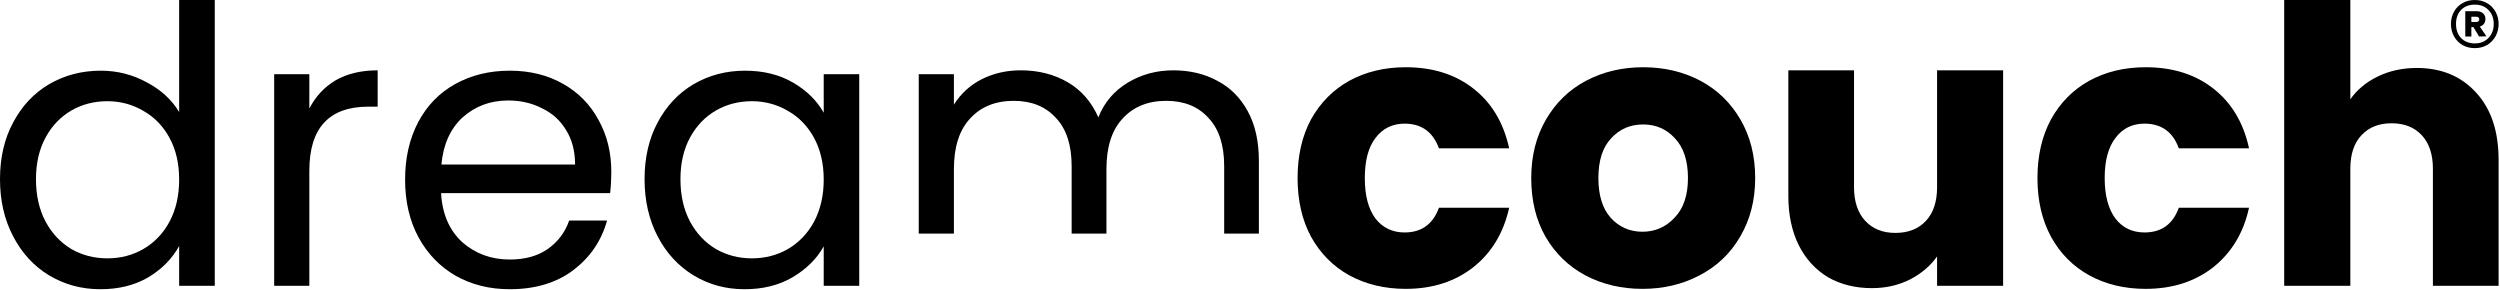
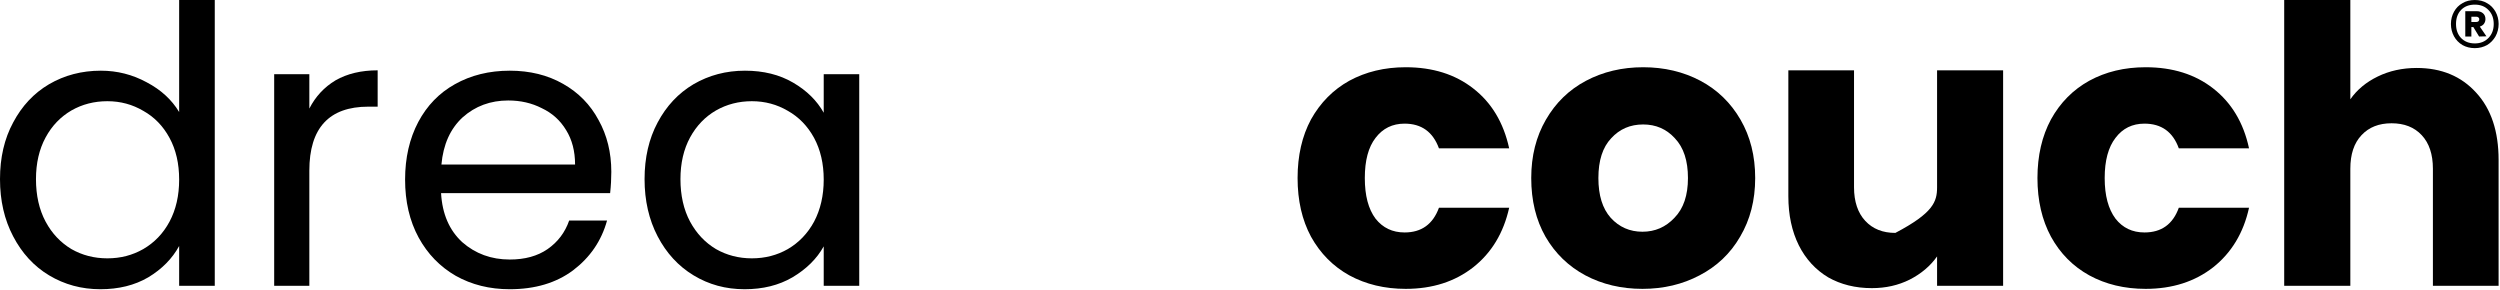
<svg xmlns="http://www.w3.org/2000/svg" fill="none" viewBox="0 0 1783 207" height="207" width="1783">
  <path fill="black" d="M0 127.761C0 112.408 3.11 98.934 9.395 87.338C15.615 75.613 24.103 66.479 34.988 60.066C46.003 53.653 58.314 50.414 71.92 50.414C83.648 50.414 94.533 53.2 104.641 58.706C114.748 64.018 122.459 71.079 127.772 79.889V0.016H153.171V203.812H127.772V175.438C122.847 184.443 115.526 191.892 105.742 197.787C96.023 203.488 84.62 206.274 71.596 206.274C58.184 206.274 46.003 202.97 34.988 196.362C24.103 189.82 15.615 180.491 9.395 168.572C3.11 156.652 0 143.049 0 127.761ZM127.772 128.085C127.772 116.683 125.504 106.772 120.904 98.351C116.368 89.93 110.083 83.452 102.178 79.047C94.468 74.512 85.98 72.18 76.585 72.18C67.19 72.18 58.638 74.382 50.927 78.787C43.282 83.257 37.062 89.606 32.526 98.027C27.926 106.513 25.658 116.424 25.658 127.761C25.658 139.356 27.926 149.462 32.526 158.078C37.062 166.564 43.282 173.042 50.927 177.641C58.638 182.046 67.19 184.248 76.585 184.248C85.98 184.248 94.468 182.046 102.178 177.641C110.083 173.042 116.368 166.564 120.904 158.078C125.504 149.462 127.772 139.486 127.772 128.085Z" />
  <path fill="black" d="M220.62 77.427C225.026 68.811 231.246 62.139 239.345 57.28C247.638 52.551 257.617 50.154 269.344 50.154V76.066H262.735C234.68 76.066 220.62 91.289 220.62 121.736V203.811H195.545V52.94H220.62V77.427Z" />
  <path fill="black" d="M435.992 122.578C435.992 127.372 435.733 132.425 435.15 137.737H314.57C315.412 152.636 320.466 164.232 329.667 172.718C339.062 180.945 350.336 185.091 363.554 185.091C374.374 185.091 383.38 182.629 390.572 177.641C397.894 172.523 403.012 165.722 405.928 157.3H432.947C428.93 171.811 420.831 183.601 408.714 192.799C396.663 201.804 381.566 206.274 363.554 206.274C349.234 206.274 336.405 203.099 325.002 196.686C313.793 190.208 304.981 181.139 298.566 169.414C292.087 157.495 288.912 143.697 288.912 128.085C288.912 112.473 292.087 98.804 298.307 87.014C304.527 75.289 313.274 66.285 324.419 60.066C335.822 53.653 348.91 50.414 363.554 50.414C377.873 50.414 390.572 53.523 401.587 59.807C412.602 66.026 421.025 74.642 426.921 85.654C432.947 96.472 435.992 108.78 435.992 122.578ZM410.14 117.331C410.14 107.809 408.002 99.647 403.79 92.845C399.578 85.848 393.747 80.601 386.425 77.168C379.233 73.476 371.264 71.662 362.452 71.662C349.817 71.662 338.932 75.678 329.926 83.711C321.114 91.873 316.125 103.015 314.829 117.331H410.14Z" />
  <path fill="black" d="M459.705 127.761C459.705 112.408 462.815 98.934 469.035 87.338C475.255 75.613 483.808 66.479 494.628 60.066C505.643 53.653 517.889 50.414 531.301 50.414C544.519 50.414 555.987 53.264 565.706 58.965C575.49 64.666 582.682 71.856 587.477 80.407V52.941H612.811V203.812H587.477V175.698C582.552 184.572 575.101 191.892 565.188 197.787C555.404 203.488 544.065 206.274 531.042 206.274C517.565 206.274 505.514 202.97 494.628 196.362C483.808 189.82 475.255 180.491 469.035 168.572C462.815 156.652 459.705 143.049 459.705 127.761ZM587.477 128.085C587.477 116.683 585.144 106.772 580.609 98.351C576.008 89.93 569.723 83.452 561.884 79.047C554.173 74.512 545.621 72.18 536.226 72.18C526.895 72.18 518.343 74.382 510.632 78.787C502.922 83.257 496.767 89.606 492.166 98.027C487.566 106.513 485.298 116.424 485.298 127.761C485.298 139.356 487.566 149.462 492.166 158.078C496.767 166.564 502.922 173.042 510.632 177.641C518.343 182.046 526.895 184.249 536.226 184.249C545.621 184.249 554.173 182.046 561.884 177.641C569.723 173.042 576.008 166.564 580.609 158.078C585.144 149.462 587.477 139.486 587.477 128.085Z" />
-   <path fill="black" d="M727.948 50.154C717.84 50.154 708.575 52.292 700.152 56.503C691.858 60.713 685.249 66.803 680.325 74.641V52.94H655.25V166.628H680.325V120.634C680.325 104.828 684.148 92.844 691.858 84.552C699.568 76.131 709.935 71.92 723.023 71.92C735.658 71.92 745.636 75.936 753.023 84.034C760.539 91.937 764.297 103.403 764.297 118.432V166.628H789.112V120.634C789.112 104.828 792.935 92.844 800.645 84.552C808.356 76.131 818.723 71.92 831.746 71.92C844.445 71.92 854.488 75.936 861.81 84.034C869.326 91.937 873.084 103.403 873.084 118.432V166.628H897.835V114.869C897.835 100.941 895.243 89.087 889.93 79.37C884.617 69.588 877.295 62.333 868.16 57.604C858.959 52.616 848.463 50.154 836.735 50.154C824.813 50.154 813.993 53.134 804.274 58.964C794.555 64.859 787.492 73.086 783.346 83.71C778.486 72.762 771.294 64.341 761.575 58.705C751.856 53.005 740.647 50.154 727.948 50.154Z" />
  <path fill="black" d="M925.438 126.984C925.438 111.048 928.612 97.056 935.027 85.137C941.701 73.217 950.772 64.018 962.305 57.605C974.097 51.192 987.509 47.953 1002.54 47.953C1021.78 47.953 1037.85 53.006 1050.75 63.111C1063.77 73.217 1072.32 87.404 1076.34 105.801H1026.26C1021.98 94.076 1013.82 88.181 1001.76 88.181C993.081 88.181 986.213 91.55 981.03 98.352C975.911 104.959 973.384 114.482 973.384 126.984C973.384 139.487 975.911 149.074 981.03 155.941C986.213 162.483 993.081 165.787 1001.76 165.787C1013.82 165.787 1021.98 159.892 1026.26 148.167H1076.34C1072.32 166.176 1063.77 180.298 1050.75 190.598C1037.66 200.833 1021.66 206.015 1002.54 206.015C987.509 206.015 974.097 202.776 962.305 196.363C950.772 189.95 941.701 180.816 935.027 168.832C928.612 156.912 925.438 142.985 925.438 126.984Z" />
  <path fill="black" d="M1171.39 206.015C1156.36 206.015 1142.69 202.776 1130.64 196.363C1118.71 189.95 1109.19 180.816 1102.26 168.832C1095.45 156.912 1092.08 142.985 1092.08 126.984C1092.08 111.178 1095.58 97.38 1102.52 85.396C1109.51 73.282 1119.04 64.018 1131.15 57.605C1143.27 51.192 1156.88 47.953 1171.91 47.953C1186.94 47.953 1200.61 51.192 1212.73 57.605C1224.78 64.018 1234.37 73.282 1241.37 85.396C1248.3 97.38 1251.8 111.178 1251.8 126.984C1251.8 142.79 1248.23 156.718 1241.04 168.832C1234.11 180.816 1224.46 189.95 1212.15 196.363C1200.03 202.776 1186.42 206.015 1171.39 206.015ZM1171.39 165.269C1180.4 165.269 1187.98 161.965 1194.2 155.358C1200.68 148.75 1203.85 139.292 1203.85 126.984C1203.85 114.676 1200.81 105.218 1194.52 98.611C1188.5 92.003 1180.92 88.764 1171.91 88.764C1162.71 88.764 1155.13 92.003 1149.1 98.611C1143.01 105.024 1139.97 114.482 1139.97 126.984C1139.97 139.292 1142.88 148.75 1148.78 155.358C1154.8 161.965 1162.38 165.269 1171.39 165.269Z" />
-   <path fill="black" d="M1428.62 50.154V203.811H1381.52V182.887C1376.72 189.689 1370.24 195.196 1362.01 199.406C1353.85 203.487 1344.91 205.496 1334.99 205.496C1323.27 205.496 1312.83 202.904 1303.83 197.787C1294.89 192.41 1287.82 184.766 1282.9 174.92C1277.98 165.008 1275.45 153.348 1275.45 139.939V50.154H1322.29V133.59C1322.29 143.825 1325.02 151.858 1330.33 157.559C1335.64 163.259 1342.77 166.11 1351.78 166.11C1360.98 166.11 1368.23 163.259 1373.55 157.559C1378.86 151.858 1381.52 143.825 1381.52 133.59V50.154H1428.62Z" />
+   <path fill="black" d="M1428.62 50.154V203.811H1381.52V182.887C1376.72 189.689 1370.24 195.196 1362.01 199.406C1353.85 203.487 1344.91 205.496 1334.99 205.496C1323.27 205.496 1312.83 202.904 1303.83 197.787C1294.89 192.41 1287.82 184.766 1282.9 174.92C1277.98 165.008 1275.45 153.348 1275.45 139.939V50.154H1322.29V133.59C1322.29 143.825 1325.02 151.858 1330.33 157.559C1335.64 163.259 1342.77 166.11 1351.78 166.11C1378.86 151.858 1381.52 143.825 1381.52 133.59V50.154H1428.62Z" />
  <path fill="black" d="M1453.11 126.984C1453.11 111.048 1456.35 97.056 1462.77 85.137C1469.37 73.217 1478.45 64.018 1490.04 57.605C1501.77 51.192 1515.18 47.953 1530.28 47.953C1549.52 47.953 1565.59 53.006 1578.49 63.111C1591.44 73.217 1600.06 87.404 1604.01 105.801H1553.93C1549.72 94.076 1541.55 88.181 1529.44 88.181C1520.76 88.181 1513.89 91.55 1508.77 98.352C1503.65 104.959 1501.06 114.482 1501.06 126.984C1501.06 139.487 1503.65 149.074 1508.77 155.941C1513.89 162.483 1520.76 165.787 1529.44 165.787C1541.55 165.787 1549.72 159.892 1553.93 148.167H1604.01C1600.06 166.176 1591.44 180.298 1578.49 190.598C1565.4 200.833 1549.33 206.015 1530.28 206.015C1515.18 206.015 1501.77 202.776 1490.04 196.363C1478.45 189.95 1469.37 180.816 1462.77 168.832C1456.35 156.912 1453.11 142.985 1453.11 126.984Z" />
  <path fill="black" d="M1723.62 48.471C1741.24 48.471 1755.37 54.366 1766 66.091C1776.69 77.686 1782 93.687 1782 114.028V203.812H1735.15V120.376C1735.15 110.076 1732.5 102.108 1727.18 96.407C1721.87 90.707 1714.68 87.921 1705.67 87.921C1696.67 87.921 1689.54 90.707 1684.23 96.407C1678.85 102.108 1676.26 110.076 1676.26 120.376V203.812H1629.09V0.016H1676.26V70.82C1680.99 64.018 1687.53 58.576 1695.82 54.56C1704.05 50.544 1713.32 48.471 1723.62 48.471Z" />
  <path fill="black" d="M1765.04 0C1768.28 0 1771.2 0.713 1773.79 2.267C1776.38 3.692 1778.32 5.765 1779.81 8.357C1781.24 10.948 1782.02 13.863 1782.02 17.102C1782.02 20.341 1781.24 23.321 1779.81 25.912C1778.32 28.503 1776.38 30.576 1773.79 32.131C1771.2 33.556 1768.28 34.333 1765.04 34.333C1761.74 34.333 1758.76 33.556 1756.23 32.131C1753.64 30.576 1751.63 28.503 1750.2 25.912C1748.78 23.321 1748 20.341 1748 17.102C1748 13.863 1748.78 10.948 1750.2 8.357C1751.63 5.765 1753.64 3.692 1756.23 2.267C1758.76 0.713 1761.74 0 1765.04 0ZM1765.04 30.965C1769.06 30.965 1772.3 29.669 1774.76 27.078C1777.29 24.487 1778.52 21.183 1778.52 17.102C1778.52 13.021 1777.29 9.652 1774.76 7.126C1772.3 4.535 1769.06 3.304 1765.04 3.304C1760.96 3.304 1757.72 4.535 1755.19 7.126C1752.79 9.652 1751.63 13.021 1751.63 17.102C1751.63 21.183 1752.79 24.487 1755.19 27.078C1757.72 29.669 1760.96 30.965 1765.04 30.965ZM1772.62 13.604C1772.62 14.899 1772.23 16.065 1771.52 17.037C1770.87 17.944 1769.84 18.527 1768.6 18.98L1773.33 25.912L1768.09 26.041L1764 19.304H1762.58V26.041H1758.24V7.968H1766.27C1768.22 7.968 1769.71 8.486 1770.87 9.458C1772.04 10.494 1772.62 11.855 1772.62 13.604ZM1762.58 15.677H1766.08C1766.66 15.677 1767.18 15.547 1767.57 15.223C1768.02 14.835 1768.22 14.316 1768.22 13.733C1768.22 13.085 1768.02 12.697 1767.57 12.438C1767.18 12.049 1766.66 11.919 1766.08 11.919H1762.58V15.677Z" />
</svg>